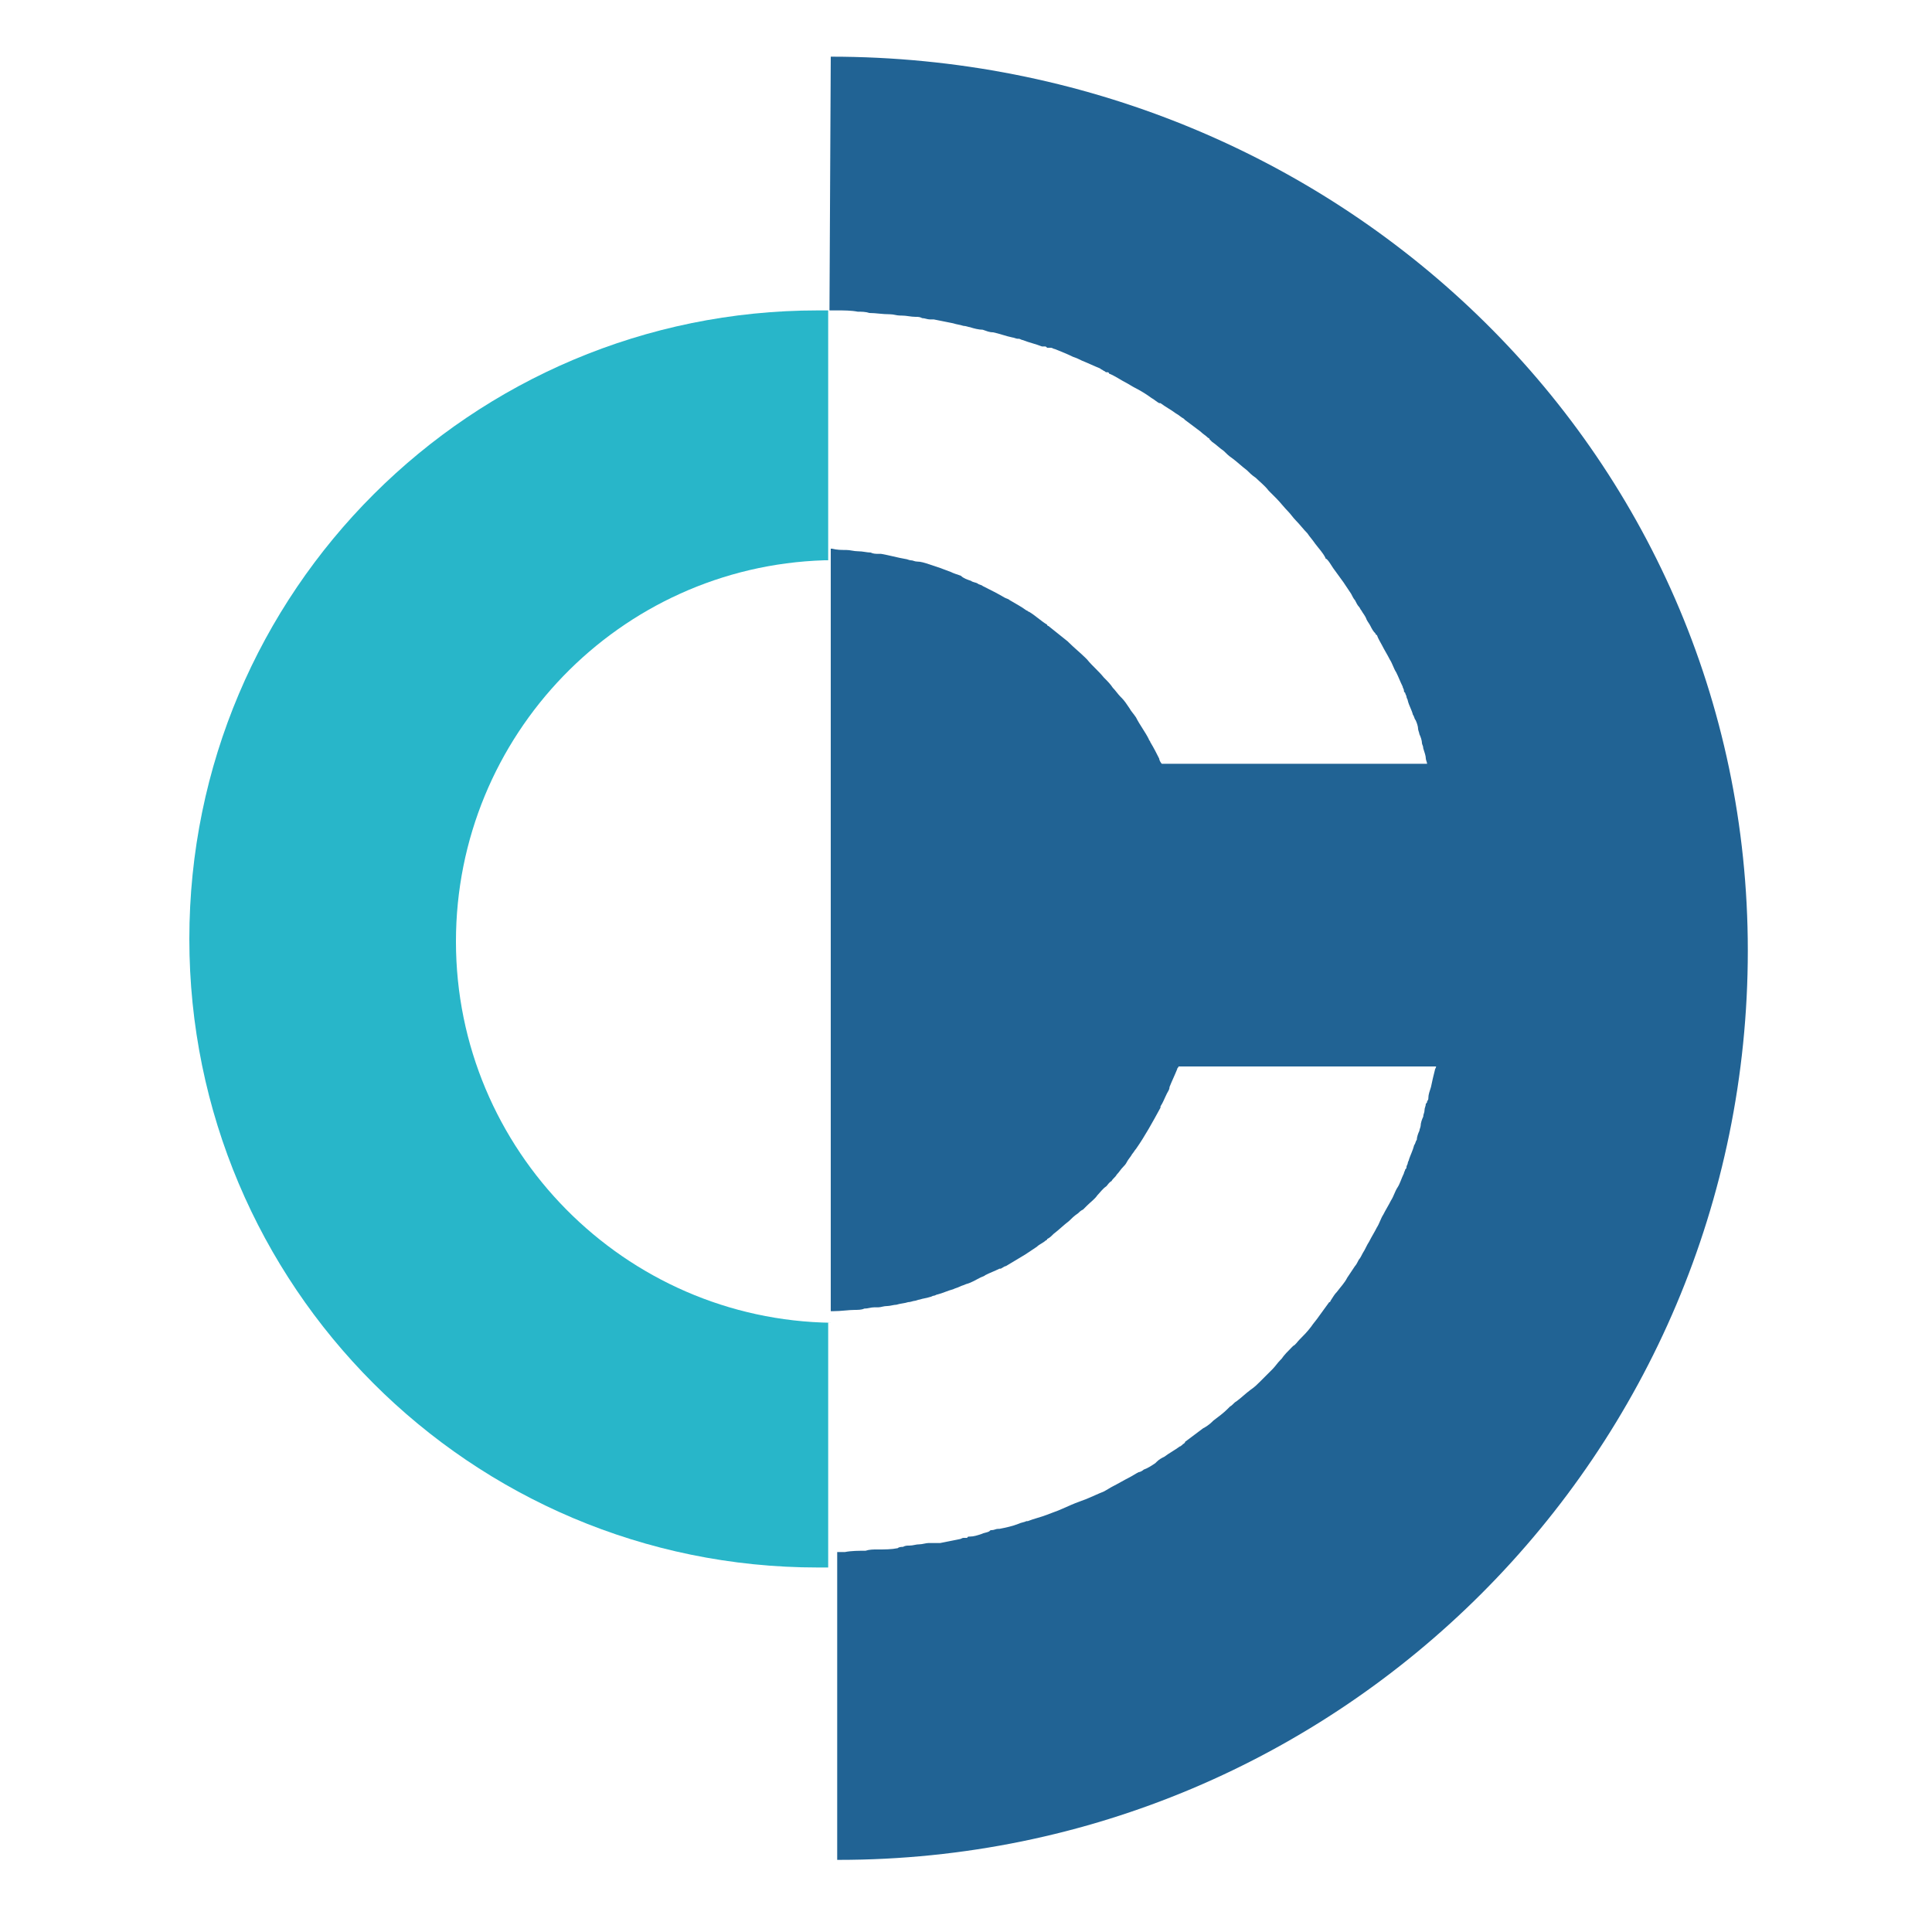
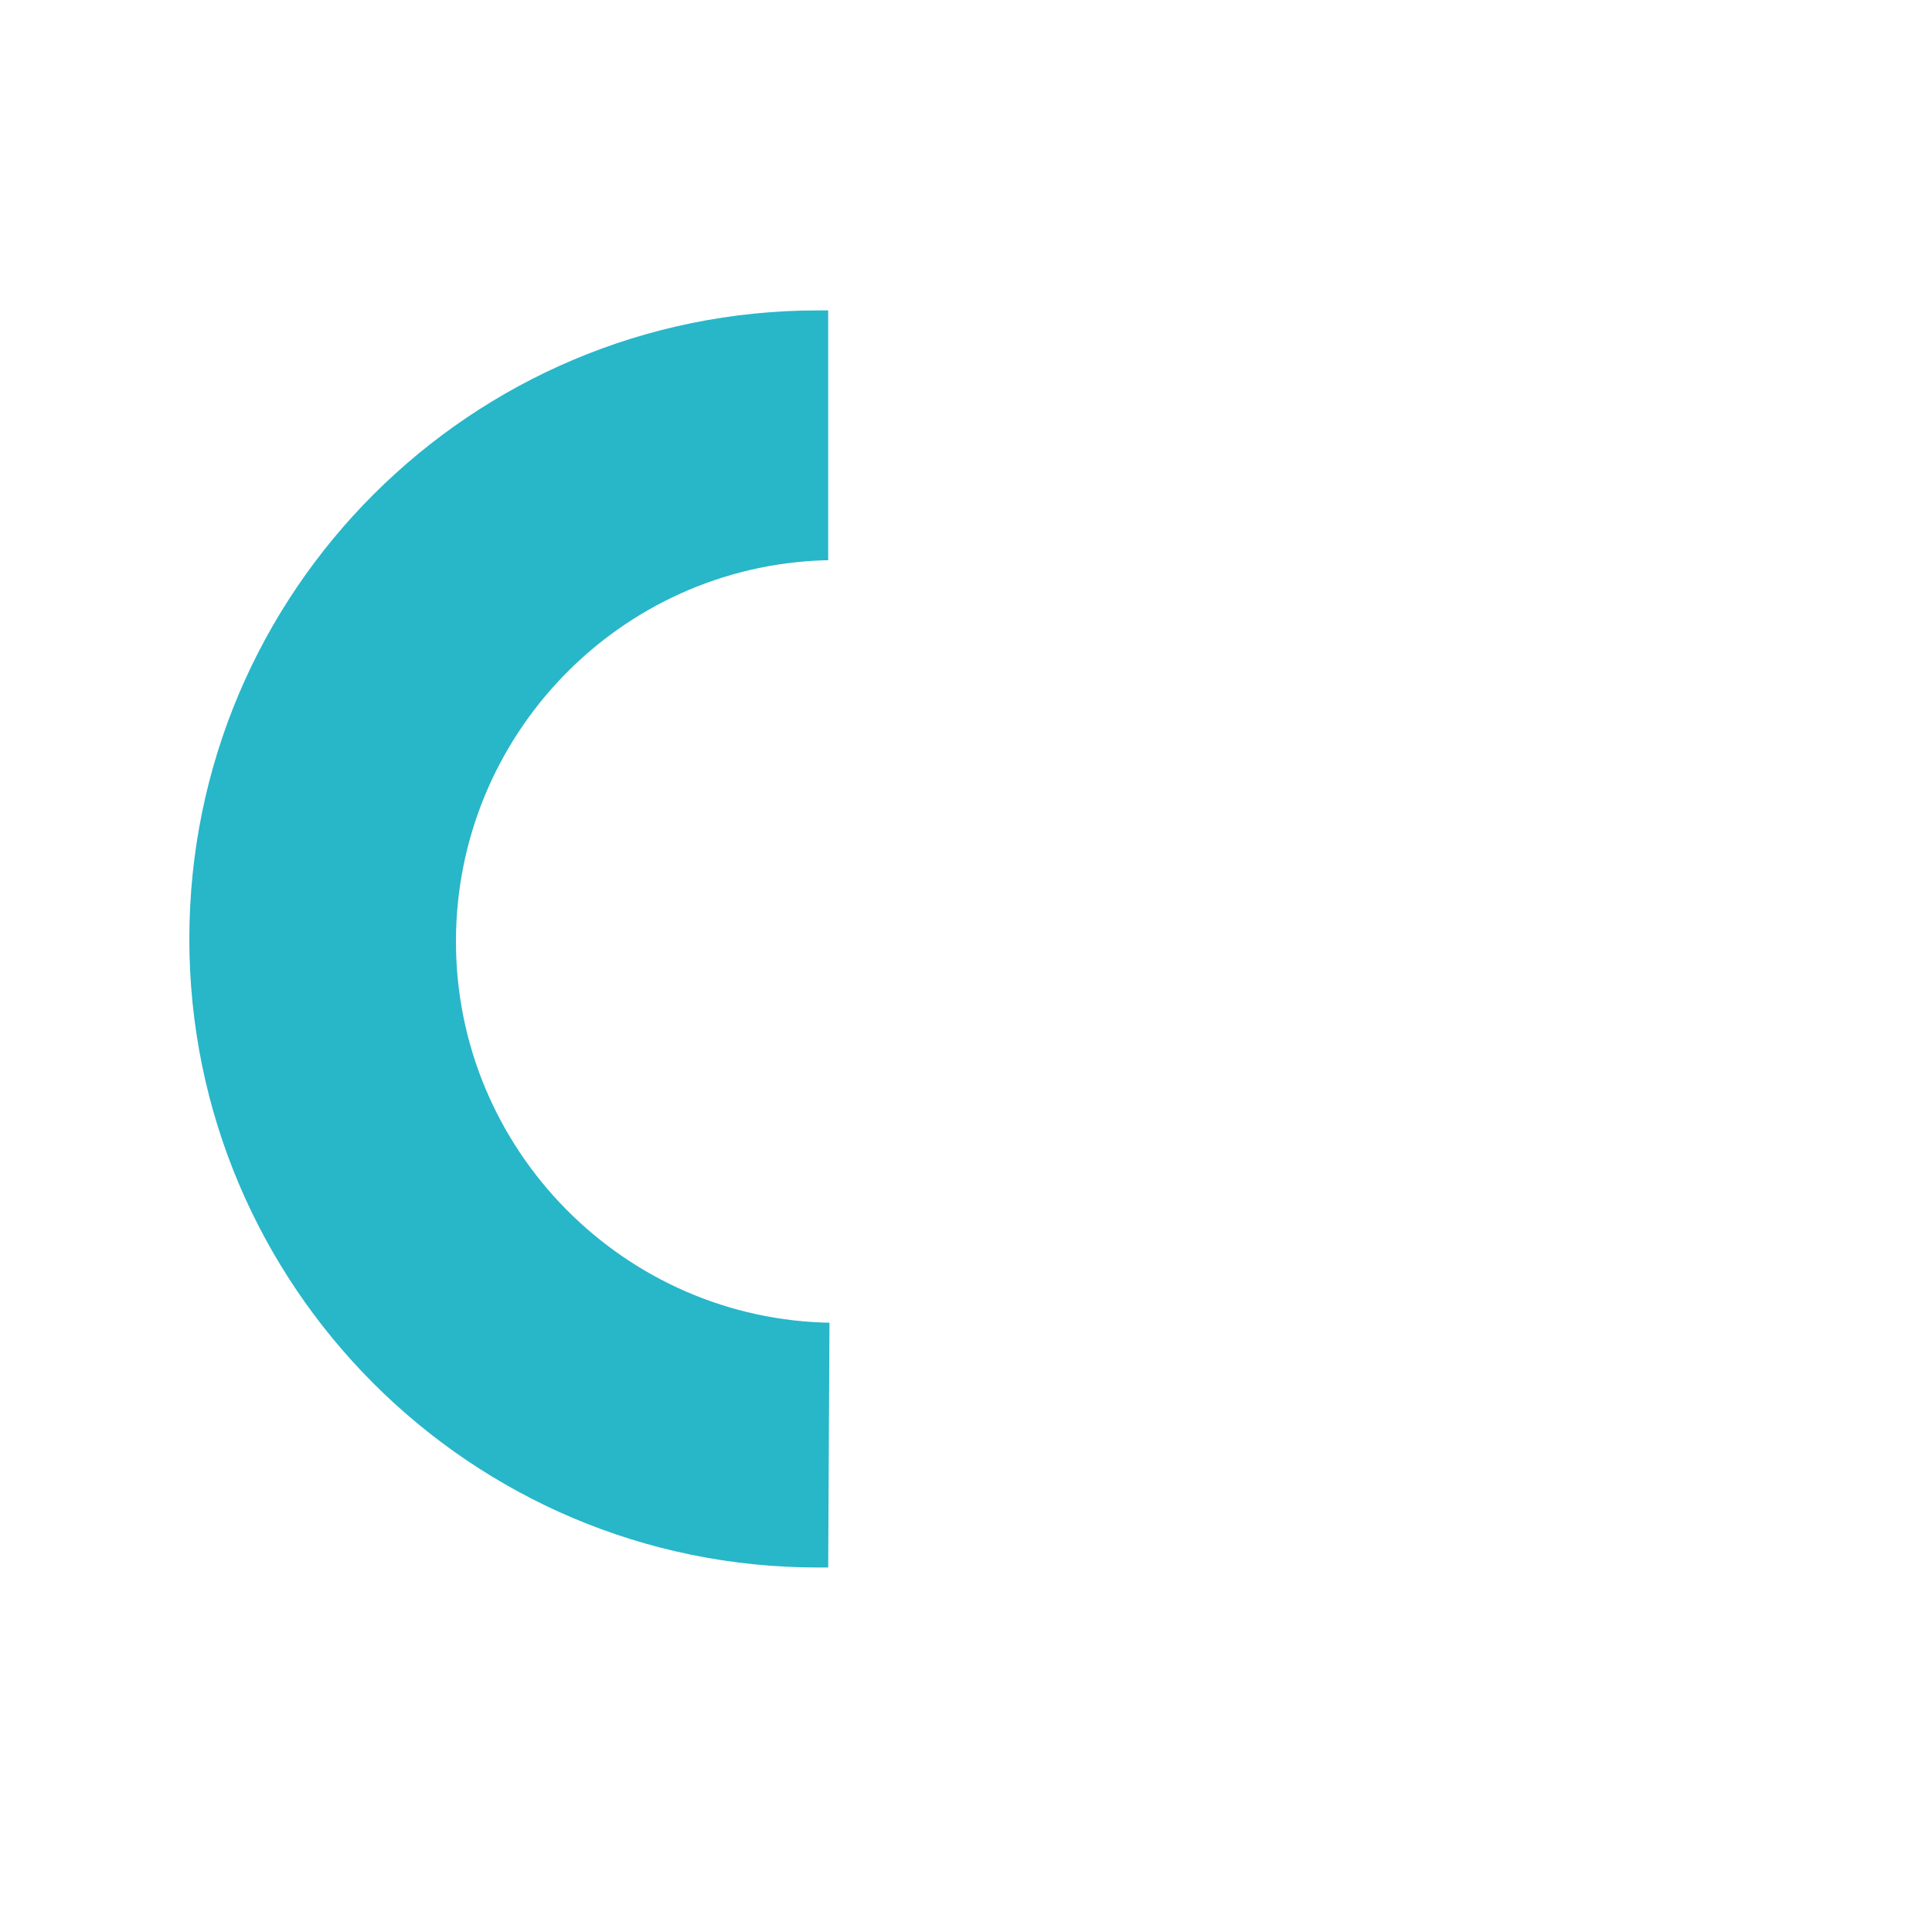
<svg xmlns="http://www.w3.org/2000/svg" xmlns:xlink="http://www.w3.org/1999/xlink" version="1.1" width="150" height="150">
  <svg version="1.1" id="SvgjsSvg1015" x="0px" y="0px" viewBox="0 0 150 150" style="enable-background:new 0 0 150 150;" xml:space="preserve">
    <style type="text/css">
	.st0{clip-path:url(#SVGID_00000168082560932321672140000016106832345042681278_);}
	.st1{clip-path:url(#SVGID_00000054249956256051354070000001128195256983460000_);fill:#28B6C9;}
	.st2{clip-path:url(#SVGID_00000054249956256051354070000001128195256983460000_);fill:#216394;}
</style>
    <g id="SvgjsG1014">
      <g>
        <defs>
          <rect id="SvgjsRect1013" x="14.9" y="4.4" width="120.3" height="141.2" />
        </defs>
        <clipPath id="SvgjsClipPath1012">
          <use xlink:href="#SVGID_1_" style="overflow:visible;" />
        </clipPath>
        <g style="clip-path:url(#SVGID_00000176735416032823415040000009916246006917971114_);">
          <defs>
-             <rect id="SvgjsRect1011" x="14.9" y="4.4" width="120.3" height="141.2" />
-           </defs>
+             </defs>
          <clipPath id="SvgjsClipPath1010">
            <use xlink:href="#SVGID_00000127752209025881924480000006153984233309777844_" style="overflow:visible;" />
          </clipPath>
-           <path style="clip-path:url(#SVGID_00000039841639907316832710000017124407937616616074_);fill:#28B6C9;" d="M64.4,102.7     c0.1,0,0.1,0,0.2,0c-16.1-0.2-29.2-13.4-29.2-29.6c0-16,12.7-29.1,28.6-29.6v0c0.4,0,0.8,0,1.1,0c-0.3,0-0.5,0-0.8,0V24.1     c0.2,0,0.4,0,0.6,0c-0.5,0-0.9,0-1.4,0c-26.9,0-48.8,21.8-48.8,48.8c0,26.9,21.8,48.8,48.8,48.8c0.3,0,0.5,0,0.8,0V102.7z" />
-           <path style="clip-path:url(#SVGID_00000039841639907316832710000017124407937616616074_);fill:#216394;" d="M64.5,4.4     C64.5,4.4,64.5,4.4,64.5,4.4l-0.1,19.7c0.2,0,0.4,0,0.6,0c0.5,0,1.1,0,1.6,0.1c0.3,0,0.6,0,0.9,0.1c0.5,0,1,0.1,1.6,0.1     c0,0,0,0,0,0c0,0,0,0,0,0c0.3,0,0.5,0.1,0.8,0.1c0,0,0.1,0,0.1,0c0.4,0,0.7,0.1,1.1,0.1c0.2,0,0.3,0,0.5,0.1     c0.2,0,0.4,0.1,0.6,0.1c0,0,0.1,0,0.1,0c0,0,0,0,0.1,0c0,0,0,0,0.1,0c0.5,0.1,1,0.2,1.5,0.3c0.3,0.1,0.5,0.1,0.8,0.2v0     c0,0,0,0,0,0c0.2,0,0.4,0.1,0.5,0.1c0.3,0.1,0.7,0.2,1,0.2c0.3,0.1,0.5,0.2,0.8,0.2c0.5,0.1,1,0.3,1.5,0.4c0.1,0,0.3,0.1,0.4,0.1     l0,0c0,0,0,0,0.1,0c0.1,0,0.2,0.1,0.3,0.1c0.5,0.2,1,0.3,1.5,0.5c0,0,0.1,0,0.1,0c0,0,0,0,0.1,0c0.1,0,0.1,0,0.2,0.1     c0,0,0,0,0.1,0h0c0,0,0,0,0,0c0,0,0,0,0.1,0c0,0,0,0,0.1,0c0.1,0,0.2,0.1,0.3,0.1c0.5,0.2,1,0.4,1.4,0.6c0.3,0.1,0.5,0.2,0.7,0.3     c0.5,0.2,0.9,0.4,1.4,0.6c0,0,0,0,0,0c0.1,0.1,0.2,0.1,0.3,0.2c0.1,0,0.1,0.1,0.2,0.1c0,0,0,0,0.1,0c0,0,0.1,0,0.1,0.1     c0.5,0.2,0.9,0.5,1.3,0.7c0.2,0.1,0.5,0.3,0.7,0.4c0,0,0,0,0,0c0.4,0.2,0.9,0.5,1.3,0.8c0.2,0.1,0.4,0.3,0.6,0.4c0,0,0,0,0.1,0     c0,0,0,0,0,0c0.4,0.3,0.8,0.5,1.2,0.8c0.2,0.1,0.4,0.3,0.6,0.4c0,0,0.1,0.1,0.1,0.1c0.4,0.3,0.8,0.6,1.2,0.9     c0.2,0.2,0.4,0.3,0.6,0.5c0,0,0.1,0,0.1,0.1l0,0c0.1,0.1,0.1,0.1,0.2,0.2c0.3,0.2,0.6,0.5,0.9,0.7c0.2,0.2,0.4,0.4,0.7,0.6     c0.4,0.3,0.7,0.6,1.1,0.9c0.2,0.2,0.4,0.4,0.7,0.6c0.3,0.3,0.7,0.6,1,1c0.2,0.2,0.3,0.3,0.5,0.5c0,0,0,0,0,0c0,0,0.1,0.1,0.1,0.1     c0.3,0.3,0.6,0.7,0.9,1c0.2,0.2,0.4,0.5,0.6,0.7c0.3,0.3,0.6,0.7,0.9,1c0.2,0.3,0.4,0.5,0.6,0.8c0.3,0.4,0.6,0.7,0.8,1.1     c0,0,0,0.1,0.1,0.1c0,0,0,0,0,0c0,0,0,0,0,0c0,0,0,0,0,0c0,0,0,0,0,0c0.2,0.2,0.3,0.4,0.5,0.7c0.3,0.4,0.5,0.7,0.8,1.1     c0.2,0.3,0.4,0.6,0.6,0.9c0,0,0,0,0,0c0.1,0.2,0.2,0.4,0.3,0.5c0.1,0.2,0.2,0.4,0.3,0.5c0.1,0.1,0.1,0.2,0.2,0.3     c0.1,0.2,0.3,0.4,0.4,0.7c0.1,0.2,0.2,0.3,0.3,0.5c0.1,0.2,0.2,0.4,0.4,0.6c0,0,0,0.1,0.1,0.1c0.1,0.3,0.3,0.6,0.4,0.8     c0,0,0,0,0,0c0,0,0,0,0,0c0.2,0.4,0.4,0.7,0.6,1.1c0,0,0,0,0,0c0.2,0.3,0.3,0.7,0.5,1c0.2,0.4,0.3,0.7,0.5,1.1     c0,0.1,0.1,0.2,0.1,0.3c0,0.1,0,0.1,0.1,0.2c0,0.1,0.1,0.2,0.1,0.3c0,0.1,0.1,0.2,0.1,0.3c0.1,0.4,0.3,0.7,0.4,1.1     c0.1,0.1,0.1,0.3,0.2,0.4c0.1,0.2,0.2,0.5,0.2,0.7c0,0.1,0.1,0.3,0.1,0.4c0.1,0.2,0.2,0.5,0.2,0.7c0,0,0,0,0,0     c0,0.1,0.1,0.2,0.1,0.4c0.1,0.3,0.2,0.6,0.2,0.8c0,0.1,0.1,0.3,0.1,0.4H90.2c-0.1-0.1-0.2-0.3-0.2-0.4c-0.2-0.4-0.4-0.8-0.7-1.3     c0-0.1-0.1-0.1-0.1-0.2c-0.3-0.6-0.7-1.1-1-1.7c-0.2-0.3-0.4-0.5-0.5-0.7c-0.2-0.3-0.4-0.6-0.6-0.8c0,0,0,0-0.1-0.1     c-0.2-0.2-0.4-0.5-0.6-0.7c-0.2-0.3-0.4-0.5-0.7-0.8c-0.4-0.5-0.9-0.9-1.3-1.4c0,0,0,0,0,0v0c0,0-0.1-0.1-0.1-0.1     c-0.4-0.4-0.9-0.8-1.3-1.2c0,0,0,0,0,0c0,0-0.1-0.1-0.1-0.1c-0.5-0.4-1-0.8-1.5-1.2c0,0-0.1,0-0.1-0.1c0,0,0,0,0,0     c-0.5-0.3-0.9-0.7-1.4-1c0,0,0,0,0,0c-0.1,0-0.1-0.1-0.2-0.1c-0.4-0.3-0.8-0.5-1.3-0.8c-0.1-0.1-0.2-0.1-0.4-0.2     c-0.5-0.3-1.1-0.6-1.7-0.9c0,0,0,0,0,0l0,0c-0.1-0.1-0.3-0.1-0.4-0.2c-0.2-0.1-0.4-0.1-0.5-0.2c-0.3-0.1-0.6-0.2-0.8-0.4     c-0.3-0.1-0.6-0.2-0.8-0.3c-0.3-0.1-0.5-0.2-0.8-0.3c-0.3-0.1-0.6-0.2-0.9-0.3c-0.3-0.1-0.6-0.2-0.9-0.2c-0.2,0-0.3-0.1-0.5-0.1     c-0.1,0-0.3-0.1-0.4-0.1c-0.6-0.1-1.3-0.3-1.9-0.4c-0.1,0-0.2,0-0.2,0c-0.2,0-0.4,0-0.6-0.1c-0.3,0-0.6-0.1-1-0.1     c-0.3,0-0.6-0.1-0.9-0.1c-0.4,0-0.7,0-1.1-0.1c0,0,0,0-0.1,0v0c0,0,0,0,0,0v59.2c0.1,0,0.2,0,0.2,0c0.6,0,1.2-0.1,1.7-0.1     c0.2,0,0.5,0,0.7-0.1c0.3,0,0.5-0.1,0.8-0.1c0.1,0,0.2,0,0.3,0c0.2,0,0.4-0.1,0.7-0.1c0.2,0,0.5-0.1,0.7-0.1     c0.3-0.1,0.6-0.1,0.9-0.2c0.2,0,0.4-0.1,0.5-0.1c0.1,0,0.3-0.1,0.4-0.1c0.3-0.1,0.5-0.1,0.8-0.2c0.1,0,0.2-0.1,0.3-0.1     c0.1,0,0.2-0.1,0.3-0.1c0.4-0.1,0.8-0.3,1.2-0.4c0.2-0.1,0.3-0.1,0.5-0.2c0.2-0.1,0.3-0.1,0.5-0.2c0.4-0.1,0.7-0.3,1.1-0.5     c0.2-0.1,0.3-0.1,0.4-0.2c0.4-0.2,0.7-0.3,1.1-0.5c0,0,0.1,0,0.1,0c0.2-0.1,0.3-0.2,0.4-0.2c0.5-0.3,1-0.6,1.5-0.9     c0.3-0.2,0.6-0.4,0.9-0.6c0.2-0.2,0.5-0.3,0.7-0.5c0,0,0.1,0,0.1-0.1c0.2-0.1,0.3-0.2,0.5-0.4c0.4-0.3,0.8-0.7,1.2-1l0,0     c0.2-0.2,0.4-0.4,0.7-0.6c0.1-0.1,0.2-0.2,0.4-0.3c0,0,0,0,0,0c0.1-0.1,0.2-0.2,0.3-0.3c0.3-0.3,0.6-0.5,0.8-0.8     c0.2-0.2,0.4-0.5,0.7-0.7c0.1-0.1,0.2-0.3,0.4-0.4c0.1-0.2,0.3-0.3,0.4-0.5c0,0,0,0,0,0c0.2-0.2,0.3-0.4,0.5-0.6     c0.1-0.1,0.2-0.2,0.3-0.4c0,0,0,0,0,0c0.1-0.2,0.3-0.4,0.4-0.6c0.1-0.1,0.2-0.3,0.3-0.4c0,0,0,0,0,0c0.7-1,1.3-2.1,1.9-3.2     c0,0,0-0.1,0-0.1c0.2-0.3,0.3-0.6,0.5-1c0.1-0.2,0.2-0.3,0.2-0.5c0,0,0,0,0,0c0.2-0.5,0.4-0.9,0.6-1.4c0-0.1,0.1-0.1,0.1-0.2h20     c0,0.1-0.1,0.2-0.1,0.3c0,0,0,0,0,0c0,0,0,0,0,0c-0.1,0.4-0.2,0.8-0.3,1.3c-0.1,0.3-0.2,0.6-0.2,0.8c0,0.1,0,0.2-0.1,0.3     c0,0.1,0,0.1-0.1,0.2c0,0.2-0.1,0.3-0.1,0.5c0,0.2-0.1,0.3-0.1,0.5c0,0,0,0,0,0c-0.1,0.2-0.2,0.5-0.2,0.7c0,0.1-0.1,0.3-0.1,0.4     c-0.1,0.2-0.2,0.5-0.2,0.7c-0.1,0.1-0.1,0.3-0.2,0.4c-0.1,0.4-0.3,0.8-0.4,1.1c0,0.1-0.1,0.2-0.1,0.3c0,0.1-0.1,0.2-0.1,0.3     c0,0.1,0,0.1-0.1,0.2c0,0.1-0.1,0.2-0.1,0.3c-0.2,0.4-0.3,0.8-0.5,1.1c-0.2,0.3-0.3,0.7-0.5,1c-0.2,0.4-0.4,0.7-0.6,1.1     c-0.2,0.3-0.3,0.7-0.5,1c-0.2,0.4-0.4,0.7-0.6,1.1c0,0,0,0,0,0c-0.2,0.3-0.3,0.6-0.5,0.9c-0.1,0.2-0.2,0.4-0.3,0.5     c-0.1,0.2-0.2,0.4-0.3,0.5c0,0,0,0,0,0c-0.2,0.3-0.4,0.6-0.6,0.9c-0.2,0.4-0.5,0.7-0.8,1.1c-0.2,0.2-0.3,0.4-0.5,0.7c0,0,0,0,0,0     c0,0,0,0,0,0c0,0,0,0,0,0c0,0,0,0,0,0c0,0,0,0.1-0.1,0.1c-0.3,0.4-0.5,0.7-0.8,1.1c-0.2,0.3-0.4,0.5-0.6,0.8     c-0.3,0.4-0.6,0.7-0.9,1c-0.2,0.2-0.3,0.4-0.5,0.5c0,0,0,0,0,0c0,0-0.1,0.1-0.1,0.1c0,0,0,0,0,0c0,0,0,0,0,0     c-0.3,0.3-0.6,0.6-0.8,0.9c0,0-0.1,0.1-0.1,0.1c-0.2,0.2-0.4,0.5-0.6,0.7c-0.3,0.3-0.7,0.7-1,1c-0.2,0.2-0.4,0.4-0.7,0.6     c-0.4,0.3-0.7,0.6-1.1,0.9c-0.2,0.1-0.3,0.3-0.5,0.4c-0.1,0.1-0.1,0.1-0.2,0.2c-0.3,0.3-0.7,0.6-1.1,0.9c0,0,0,0-0.1,0.1     c-0.2,0.2-0.5,0.4-0.7,0.5c-0.4,0.3-0.8,0.6-1.2,0.9c-0.1,0.1-0.2,0.1-0.2,0.2c0,0,0,0,0,0c0,0,0,0,0,0c0,0-0.1,0.1-0.1,0.1     c0,0-0.1,0-0.1,0.1c-0.1,0-0.1,0.1-0.2,0.1c-0.4,0.3-0.8,0.5-1.2,0.8c-0.2,0.1-0.4,0.2-0.6,0.4c0,0-0.1,0.1-0.1,0.1c0,0,0,0,0,0     c-0.3,0.2-0.6,0.4-0.9,0.5c-0.1,0.1-0.3,0.2-0.4,0.2c-0.2,0.1-0.5,0.3-0.7,0.4c-0.4,0.2-0.9,0.5-1.3,0.7     c-0.2,0.1-0.5,0.3-0.7,0.4c-0.5,0.2-0.9,0.4-1.4,0.6c-0.3,0.1-0.5,0.2-0.8,0.3c-0.5,0.2-0.9,0.4-1.4,0.6     c-0.3,0.1-0.5,0.2-0.8,0.3c-0.5,0.2-1,0.3-1.5,0.5c0,0-0.1,0-0.1,0c-0.2,0.1-0.4,0.1-0.6,0.2c0,0,0,0,0,0c-0.5,0.2-1,0.3-1.5,0.4     c0,0-0.1,0-0.1,0c-0.2,0-0.3,0.1-0.5,0.1c-0.1,0-0.1,0-0.2,0.1c0,0,0,0,0,0c-0.2,0.1-0.4,0.1-0.6,0.2c-0.3,0.1-0.6,0.2-0.9,0.2     c-0.1,0-0.2,0-0.2,0.1c0,0,0,0-0.1,0c-0.1,0-0.1,0-0.2,0c-0.1,0-0.2,0.1-0.3,0.1c-0.5,0.1-1,0.2-1.5,0.3c-0.1,0-0.1,0-0.2,0     c0,0,0,0,0,0c-0.1,0-0.1,0-0.2,0c-0.1,0-0.1,0-0.2,0c-0.1,0-0.2,0-0.3,0c-0.2,0-0.5,0.1-0.7,0.1c-0.3,0-0.5,0.1-0.8,0.1     c-0.2,0-0.3,0-0.5,0.1c-0.1,0-0.3,0-0.4,0.1c-0.5,0.1-1,0.1-1.6,0.1c-0.3,0-0.6,0-0.9,0.1c-0.5,0-1.1,0-1.6,0.1     c-0.2,0-0.4,0-0.6,0v23.9c0,0,0.1,0,0.1,0c39,0,70.6-31.6,70.6-70.6S103.5,4.4,64.5,4.4" />
+           <path style="clip-path:url(#SVGID_00000039841639907316832710000017124407937616616074_);fill:#28B6C9;" d="M64.4,102.7     c0.1,0,0.1,0,0.2,0c-16.1-0.2-29.2-13.4-29.2-29.6c0-16,12.7-29.1,28.6-29.6v0c0.4,0,0.8,0,1.1,0c-0.3,0-0.5,0-0.8,0V24.1     c0.2,0,0.4,0,0.6,0c-0.5,0-0.9,0-1.4,0c-26.9,0-48.8,21.8-48.8,48.8c0,26.9,21.8,48.8,48.8,48.8c0.3,0,0.5,0,0.8,0z" />
        </g>
      </g>
    </g>
  </svg>
  <style>@media (prefers-color-scheme: light) { :root { filter: none; } }
@media (prefers-color-scheme: dark) { :root { filter: none; } }
</style>
</svg>